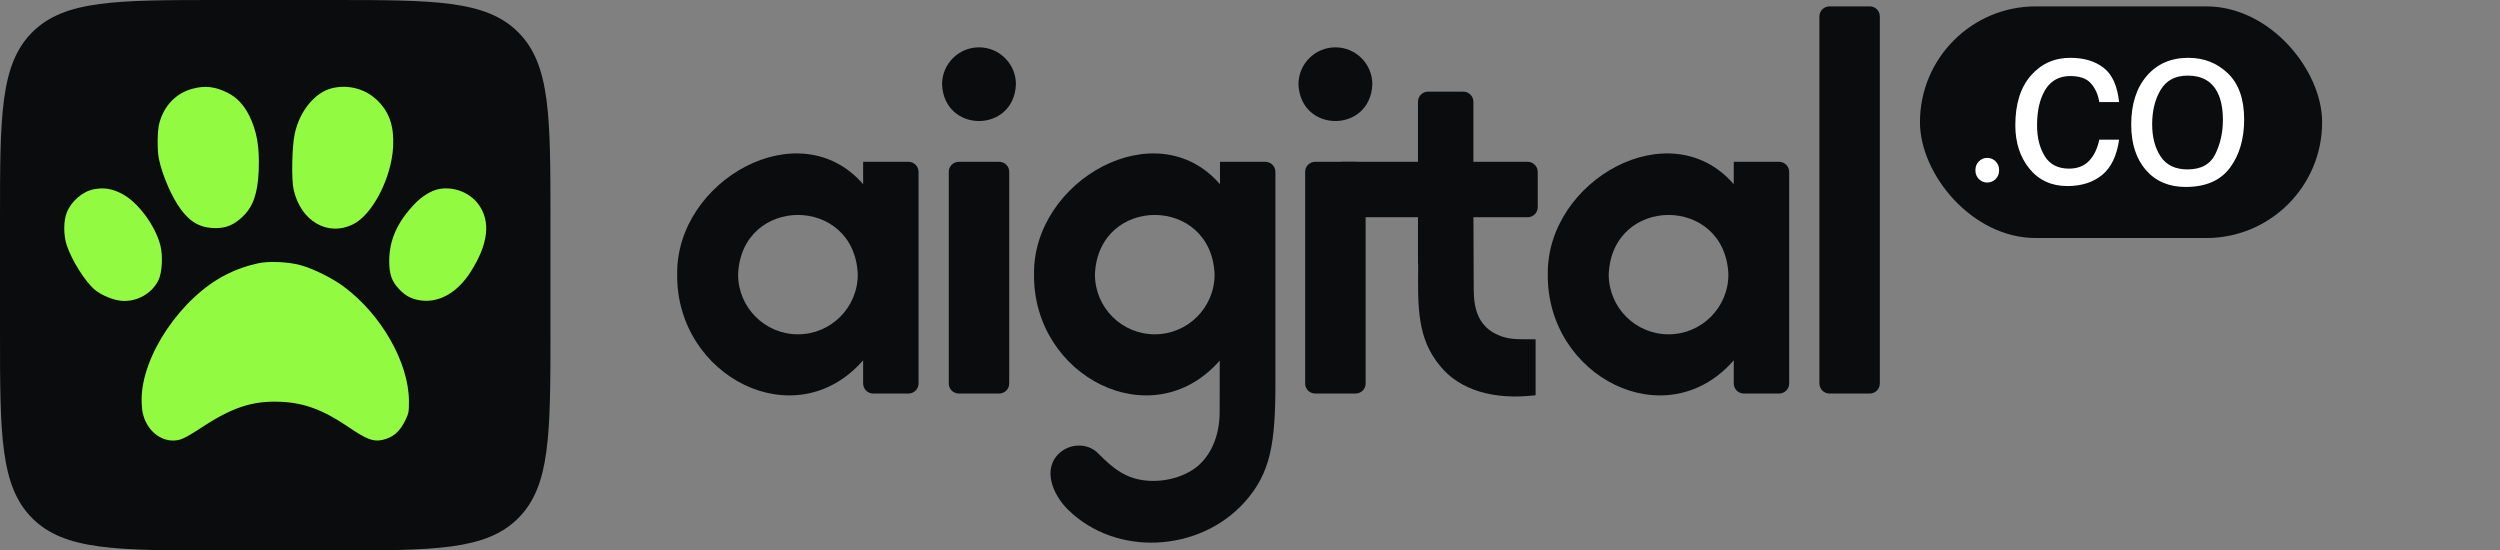
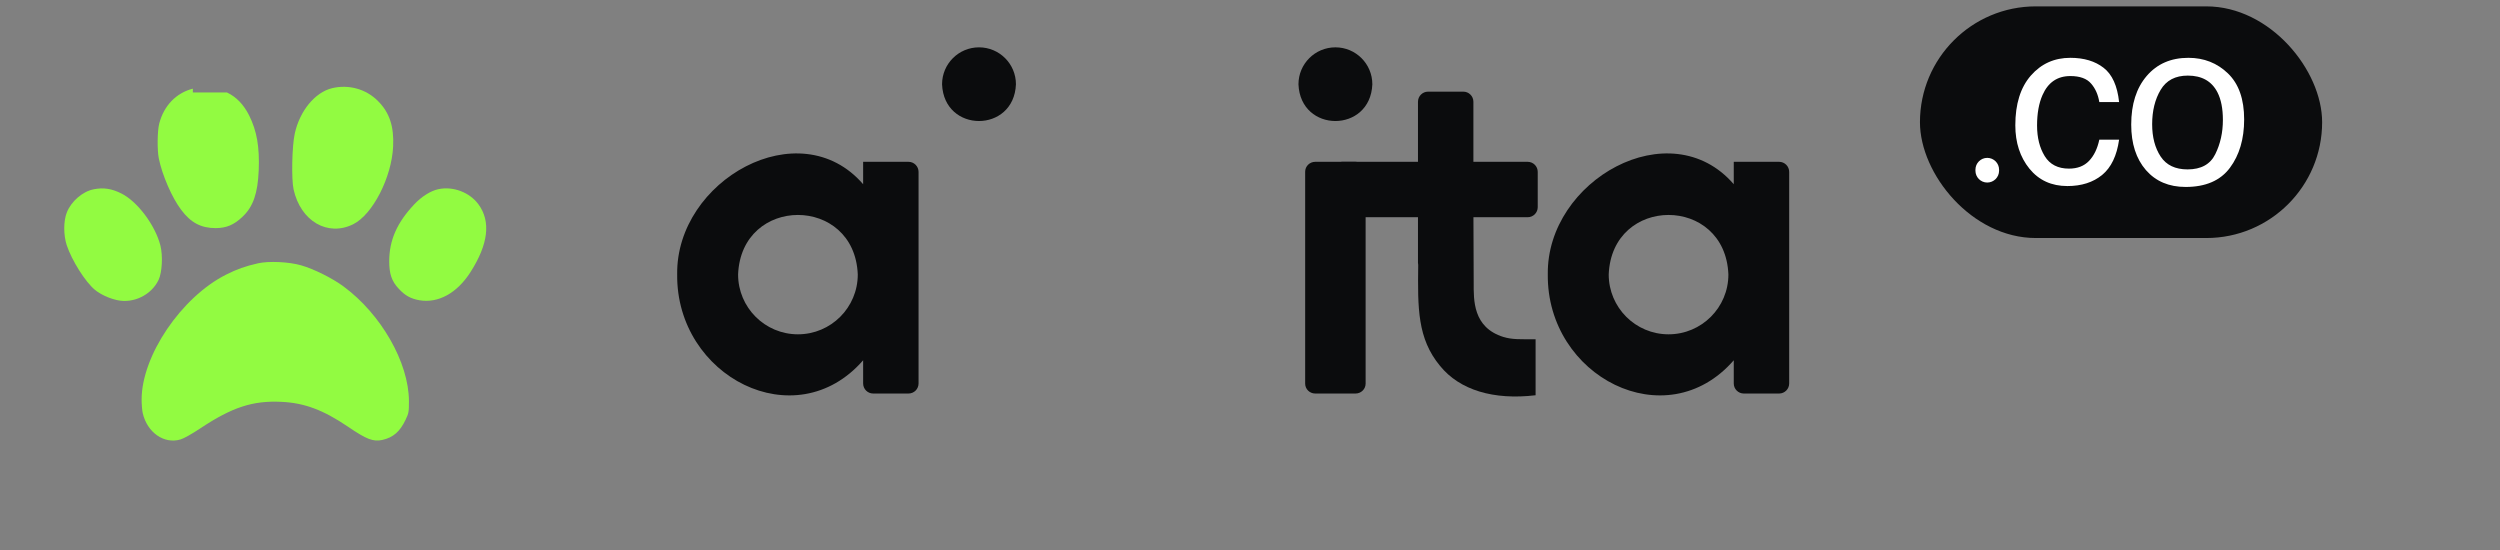
<svg xmlns="http://www.w3.org/2000/svg" width="109" height="24" viewBox="0 0 109 24" fill="none">
  <rect x="0" y="0" width="109" height="24" fill="#808080" stroke="none" />
-   <path d="M0 9.6C0 5.074 0 2.812 1.406 1.406C2.812 0 5.074 0 9.6 0H14.4C18.925 0 21.188 0 22.594 1.406C24 2.812 24 5.074 24 9.6V14.4C24 18.925 24 21.188 22.594 22.594C21.188 24 18.925 24 14.4 24H9.6C5.074 24 2.812 24 1.406 22.594C0 21.188 0 18.925 0 14.4V9.6Z" fill="#0B0C0D" />
-   <path d="M81.522 0.278H79.765C79.523 0.278 79.326 0.474 79.326 0.717V16.719C79.326 16.961 79.523 17.158 79.765 17.158H81.522C81.765 17.158 81.961 16.961 81.961 16.719V0.717C81.961 0.474 81.765 0.278 81.522 0.278Z" fill="#0B0C0D" />
  <path d="M39.61 7.055H37.633V8.032C34.858 4.822 29.468 7.861 29.525 11.962C29.474 16.416 34.679 19.101 37.633 15.708V16.719C37.633 16.962 37.829 17.158 38.072 17.158H39.61C39.853 17.158 40.049 16.962 40.049 16.719V7.495C40.049 7.252 39.853 7.055 39.61 7.055ZM34.79 14.576C33.349 14.576 32.181 13.408 32.181 11.967C32.318 8.507 37.262 8.507 37.399 11.967C37.399 13.408 36.231 14.576 34.79 14.576Z" fill="#0B0C0D" />
  <path d="M77.569 7.055H75.592V8.032C72.817 4.822 67.427 7.861 67.484 11.962C67.434 16.416 72.639 19.101 75.592 15.708V16.719C75.592 16.962 75.788 17.158 76.032 17.158H77.569C77.812 17.158 78.008 16.962 78.008 16.719V7.495C78.008 7.252 77.812 7.055 77.569 7.055ZM72.749 14.576C71.308 14.576 70.14 13.408 70.14 11.967C70.277 8.507 75.221 8.507 75.358 11.967C75.358 13.408 74.19 14.576 72.749 14.576Z" fill="#0B0C0D" />
-   <path d="M43.563 7.055H41.806C41.563 7.055 41.367 7.249 41.367 7.487V16.726C41.367 16.964 41.563 17.158 41.806 17.158H43.563C43.805 17.158 44.002 16.964 44.002 16.726V7.487C44.002 7.249 43.805 7.055 43.563 7.055Z" fill="#0B0C0D" />
  <path d="M42.684 2.064C41.795 2.064 41.074 2.785 41.074 3.675C41.158 5.811 44.21 5.81 44.295 3.675C44.295 2.785 43.574 2.064 42.685 2.064H42.684Z" fill="#0B0C0D" />
  <path d="M59.101 7.055H57.344C57.102 7.055 56.905 7.249 56.905 7.487V16.726C56.905 16.964 57.102 17.158 57.344 17.158H59.101C59.344 17.158 59.541 16.964 59.541 16.726V7.487C59.541 7.249 59.344 7.055 59.101 7.055Z" fill="#0B0C0D" />
  <path d="M58.223 2.064C57.334 2.064 56.613 2.785 56.613 3.675C56.697 5.811 59.749 5.81 59.834 3.675C59.834 2.785 59.113 2.064 58.224 2.064H58.223Z" fill="#0B0C0D" />
-   <path d="M55.168 7.055H53.191V8.032C50.416 4.822 45.026 7.861 45.084 11.962C45.033 16.411 50.225 19.094 53.181 15.72C53.179 16.762 53.177 17.643 53.177 17.961C53.177 19.05 52.768 19.826 52.277 20.272C51.756 20.745 50.891 21.021 50.037 20.958C49.1 20.889 48.529 20.427 47.879 19.766C47.427 19.308 46.67 19.323 46.196 19.751C45.414 20.458 45.93 21.592 46.548 22.204C48.67 24.308 52.316 24.068 54.27 21.888C55.4 20.627 55.608 19.322 55.608 16.72V7.495C55.608 7.252 55.412 7.055 55.169 7.055H55.168ZM50.348 14.576C48.907 14.576 47.739 13.408 47.739 11.967C47.876 8.507 52.82 8.507 52.957 11.967C52.957 13.408 51.789 14.576 50.348 14.576Z" fill="#0B0C0D" />
  <path d="M65.549 14.692C64.209 14.275 64.253 13.073 64.253 12.324C64.253 11.657 64.246 10.29 64.242 9.471H66.606C66.849 9.471 67.045 9.275 67.045 9.032V7.494C67.045 7.251 66.849 7.055 66.606 7.055H64.24V4.436C64.24 4.193 64.043 3.996 63.801 3.996H62.263C62.021 3.996 61.824 4.193 61.824 4.436V7.055H58.481V9.032C58.481 9.275 58.678 9.471 58.921 9.471H61.824V11.461C61.824 11.492 61.828 11.522 61.834 11.551C61.812 13.431 61.795 14.755 62.785 15.952C63.641 17.009 65.12 17.451 66.952 17.233V14.791C66.291 14.791 65.93 14.81 65.549 14.691V14.692Z" fill="#0B0C0D" />
-   <path d="M8.408 3.865C7.678 4.055 7.147 4.604 6.943 5.386C6.859 5.707 6.85 6.545 6.924 6.908C7.069 7.629 7.501 8.625 7.897 9.145C8.32 9.713 8.767 9.946 9.409 9.946C9.874 9.941 10.2 9.806 10.572 9.452C11.037 9.015 11.237 8.438 11.28 7.433C11.321 6.405 11.2 5.712 10.865 5.037C10.623 4.558 10.312 4.232 9.897 4.032C9.367 3.772 8.939 3.725 8.409 3.865H8.408Z" fill="#92FB41" />
+   <path d="M8.408 3.865C7.678 4.055 7.147 4.604 6.943 5.386C6.859 5.707 6.85 6.545 6.924 6.908C7.069 7.629 7.501 8.625 7.897 9.145C8.32 9.713 8.767 9.946 9.409 9.946C9.874 9.941 10.2 9.806 10.572 9.452C11.037 9.015 11.237 8.438 11.28 7.433C11.321 6.405 11.2 5.712 10.865 5.037C10.623 4.558 10.312 4.232 9.897 4.032H8.408Z" fill="#92FB41" />
  <path d="M14.475 3.846C13.731 4.027 13.066 4.837 12.851 5.828C12.73 6.373 12.702 7.815 12.8 8.257C13.107 9.643 14.288 10.332 15.405 9.774C16.252 9.346 17.076 7.74 17.141 6.387C17.182 5.512 16.983 4.907 16.48 4.405C15.959 3.879 15.2 3.67 14.474 3.846H14.475Z" fill="#92FB41" />
  <path d="M4.091 8.252C3.602 8.345 3.105 8.778 2.914 9.262C2.765 9.638 2.765 10.243 2.909 10.69C3.133 11.36 3.719 12.291 4.142 12.64C4.384 12.835 4.747 13.007 5.11 13.086C5.822 13.244 6.604 12.858 6.915 12.202C7.069 11.867 7.106 11.165 6.995 10.709C6.771 9.825 5.999 8.792 5.297 8.438C4.874 8.224 4.511 8.168 4.092 8.252H4.091Z" fill="#92FB41" />
  <path d="M19.119 8.247C18.779 8.317 18.384 8.569 18.067 8.904C17.309 9.704 16.97 10.476 16.97 11.393C16.97 11.942 17.081 12.268 17.384 12.588C17.663 12.89 17.905 13.021 18.287 13.091C19.105 13.23 19.924 12.784 20.511 11.867C21.293 10.648 21.409 9.653 20.86 8.908C20.479 8.387 19.757 8.113 19.12 8.247H19.119Z" fill="#92FB41" />
  <path d="M11.247 11.481C10.693 11.607 10.33 11.737 9.865 11.97C7.902 12.956 6.17 15.52 6.175 17.427C6.175 17.636 6.198 17.896 6.222 18.008C6.417 18.855 7.148 19.371 7.864 19.162C8.013 19.12 8.358 18.925 8.739 18.673C10.116 17.757 11.023 17.459 12.266 17.52C13.271 17.566 14.094 17.873 15.178 18.608C15.983 19.157 16.276 19.269 16.672 19.181C17.146 19.073 17.439 18.818 17.686 18.297C17.821 18.013 17.83 17.962 17.83 17.483C17.821 15.803 16.62 13.7 14.974 12.486C14.495 12.132 13.685 11.727 13.132 11.569C12.601 11.415 11.713 11.374 11.247 11.481H11.247Z" fill="#92FB41" />
  <rect x="83.71" y="0.278" width="17.535" height="10.1" rx="5.05" fill="#0B0C0D" />
  <path d="M95.378 7.386C95.967 7.386 96.37 7.164 96.587 6.72C96.808 6.273 96.918 5.776 96.918 5.23C96.918 4.737 96.839 4.335 96.681 4.026C96.431 3.539 96 3.296 95.388 3.296C94.845 3.296 94.451 3.503 94.204 3.918C93.957 4.332 93.834 4.832 93.834 5.418C93.834 5.98 93.957 6.449 94.204 6.824C94.451 7.199 94.842 7.386 95.378 7.386ZM95.413 2.521C96.094 2.521 96.669 2.748 97.14 3.202C97.61 3.656 97.845 4.324 97.845 5.206C97.845 6.058 97.638 6.761 97.224 7.317C96.809 7.873 96.166 8.151 95.294 8.151C94.567 8.151 93.99 7.906 93.562 7.416C93.135 6.923 92.921 6.261 92.921 5.433C92.921 4.544 93.146 3.837 93.597 3.311C94.048 2.785 94.653 2.521 95.413 2.521Z" fill="white" />
  <path d="M90.266 2.521C90.862 2.521 91.345 2.666 91.717 2.956C92.092 3.245 92.317 3.743 92.393 4.451H91.53C91.477 4.125 91.357 3.855 91.169 3.641C90.982 3.424 90.681 3.316 90.266 3.316C89.701 3.316 89.296 3.592 89.053 4.145C88.895 4.503 88.816 4.946 88.816 5.472C88.816 6.002 88.928 6.447 89.151 6.809C89.375 7.171 89.727 7.352 90.207 7.352C90.576 7.352 90.867 7.24 91.081 7.016C91.298 6.789 91.447 6.48 91.53 6.089H92.393C92.294 6.789 92.048 7.303 91.653 7.628C91.258 7.951 90.753 8.112 90.138 8.112C89.447 8.112 88.896 7.86 88.485 7.357C88.074 6.85 87.868 6.219 87.868 5.462C87.868 4.535 88.094 3.812 88.544 3.296C88.995 2.78 89.569 2.521 90.266 2.521Z" fill="white" />
  <path d="M86.129 7.399C86.129 7.114 86.36 6.883 86.644 6.883V6.883C86.929 6.883 87.16 7.114 87.16 7.399V7.443C87.16 7.728 86.929 7.959 86.644 7.959V7.959C86.36 7.959 86.129 7.728 86.129 7.443V7.399Z" fill="white" />
</svg>